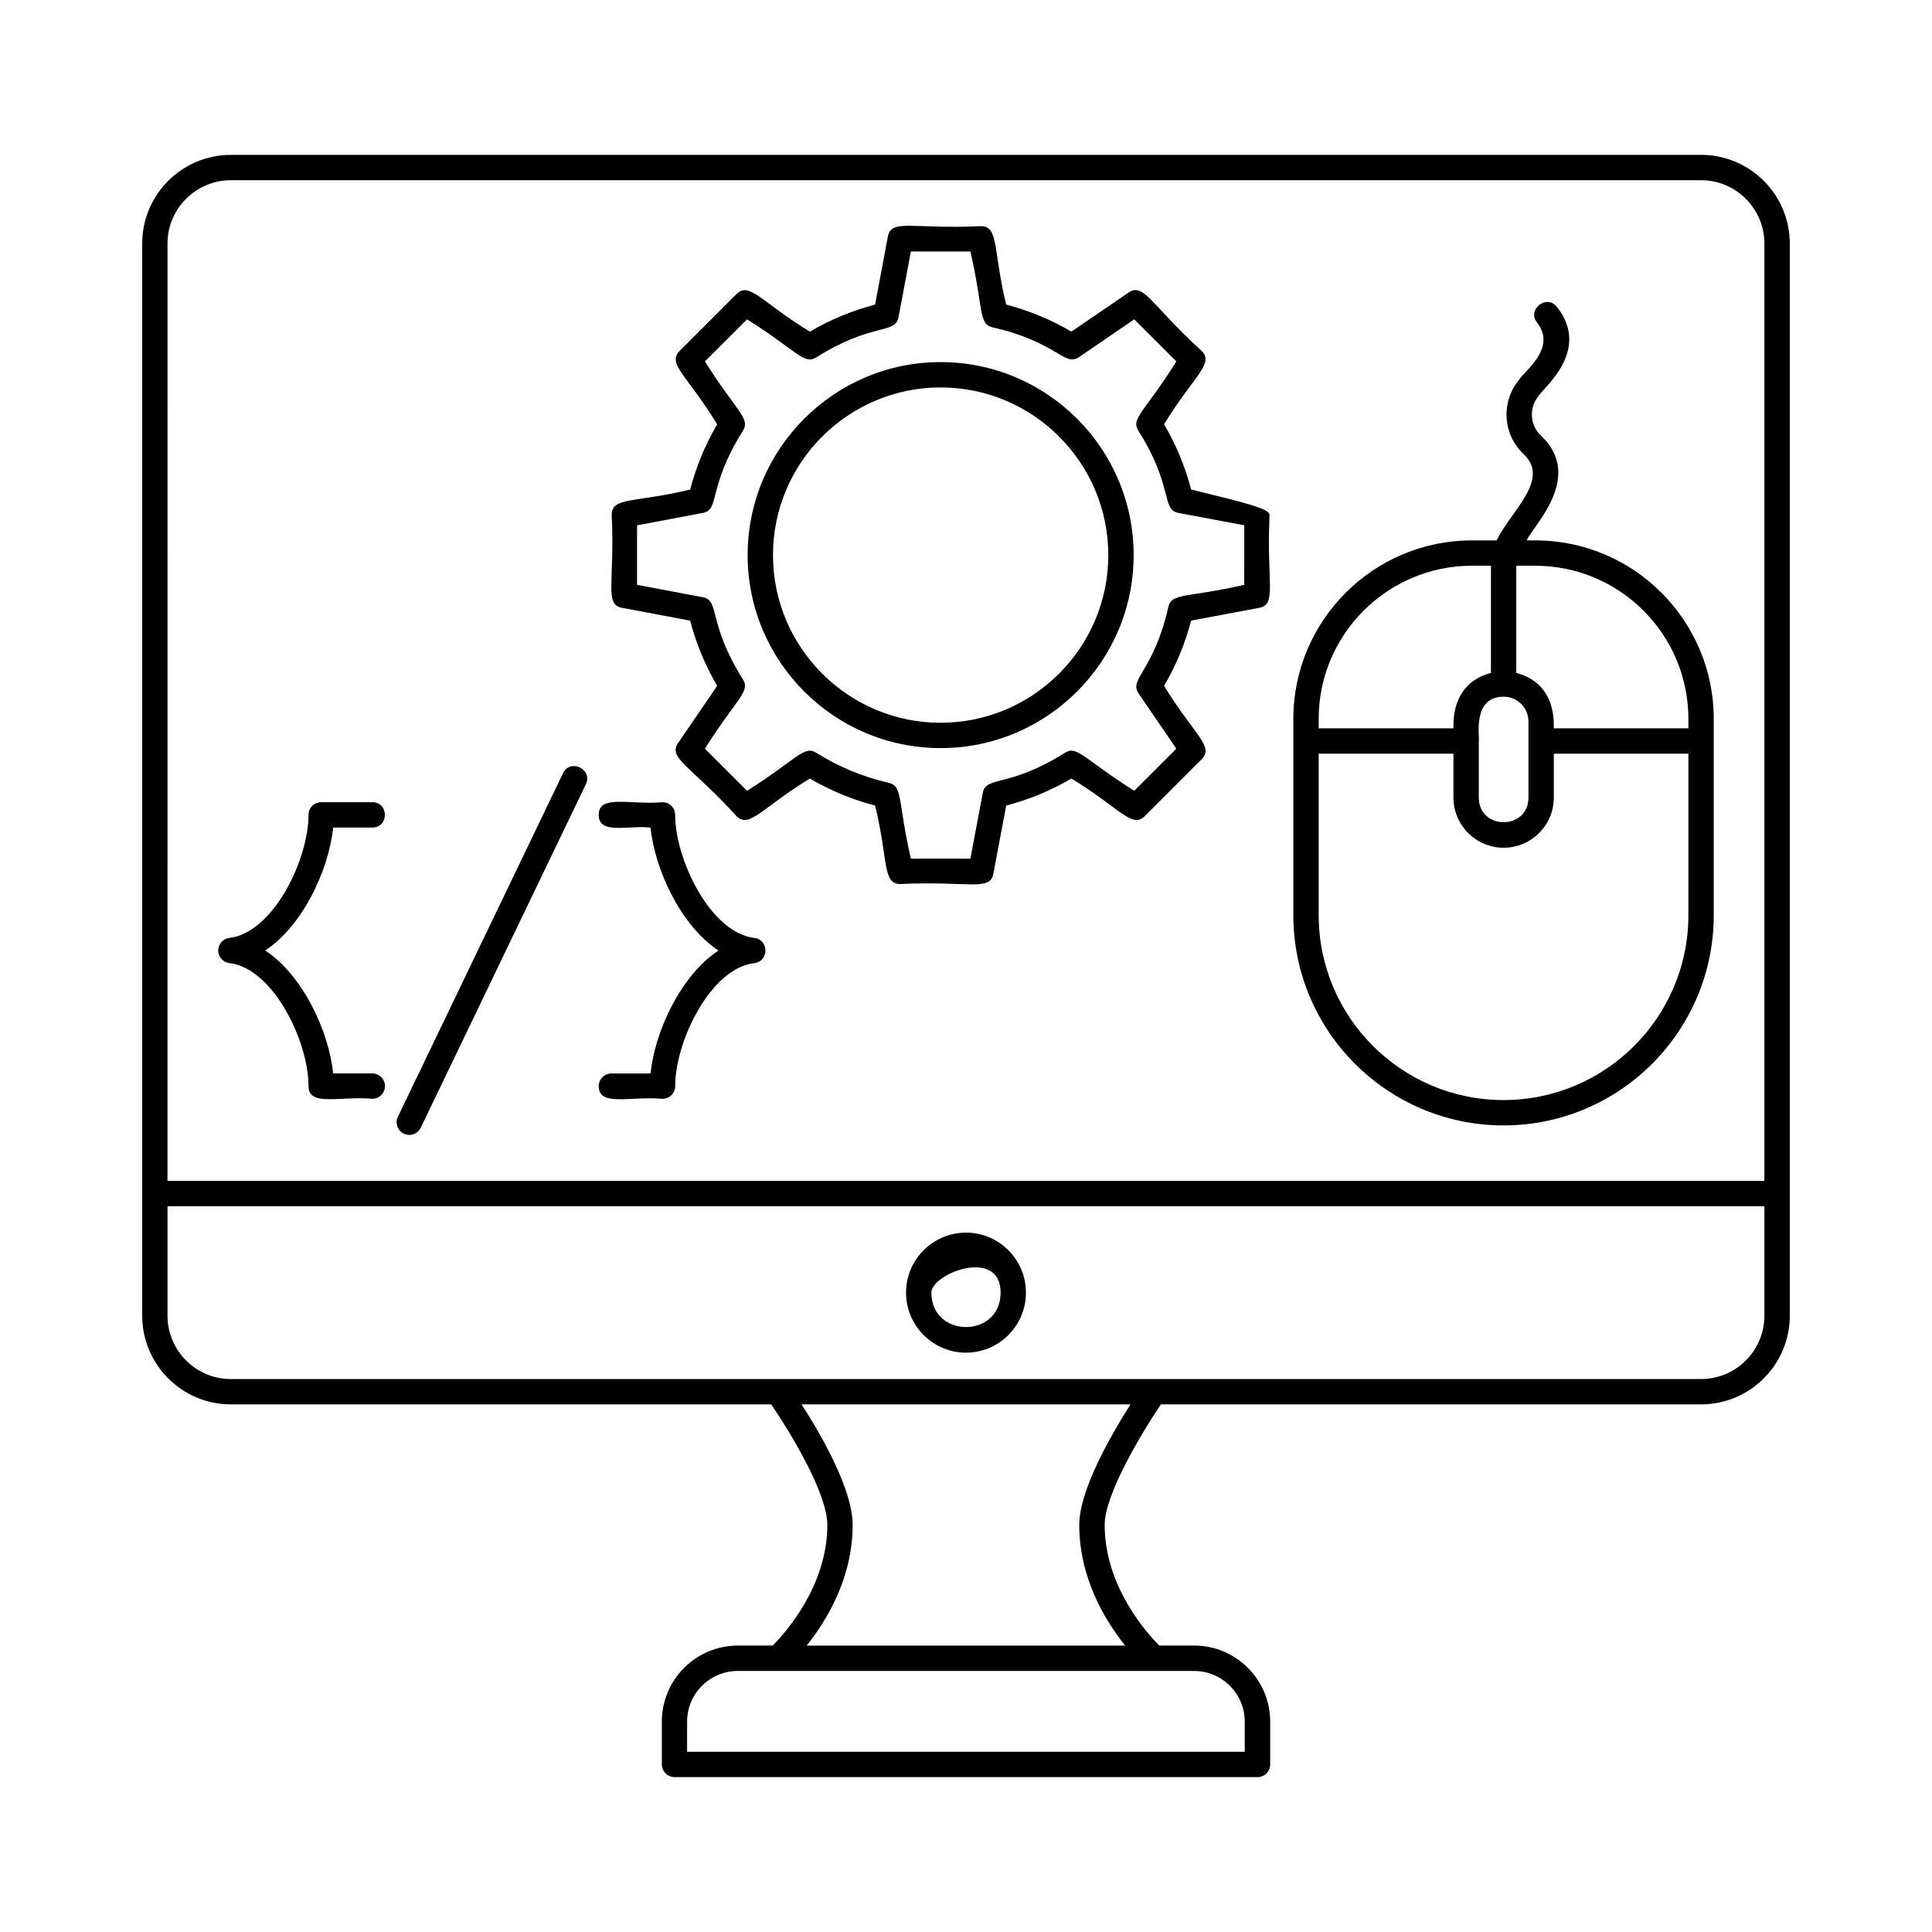
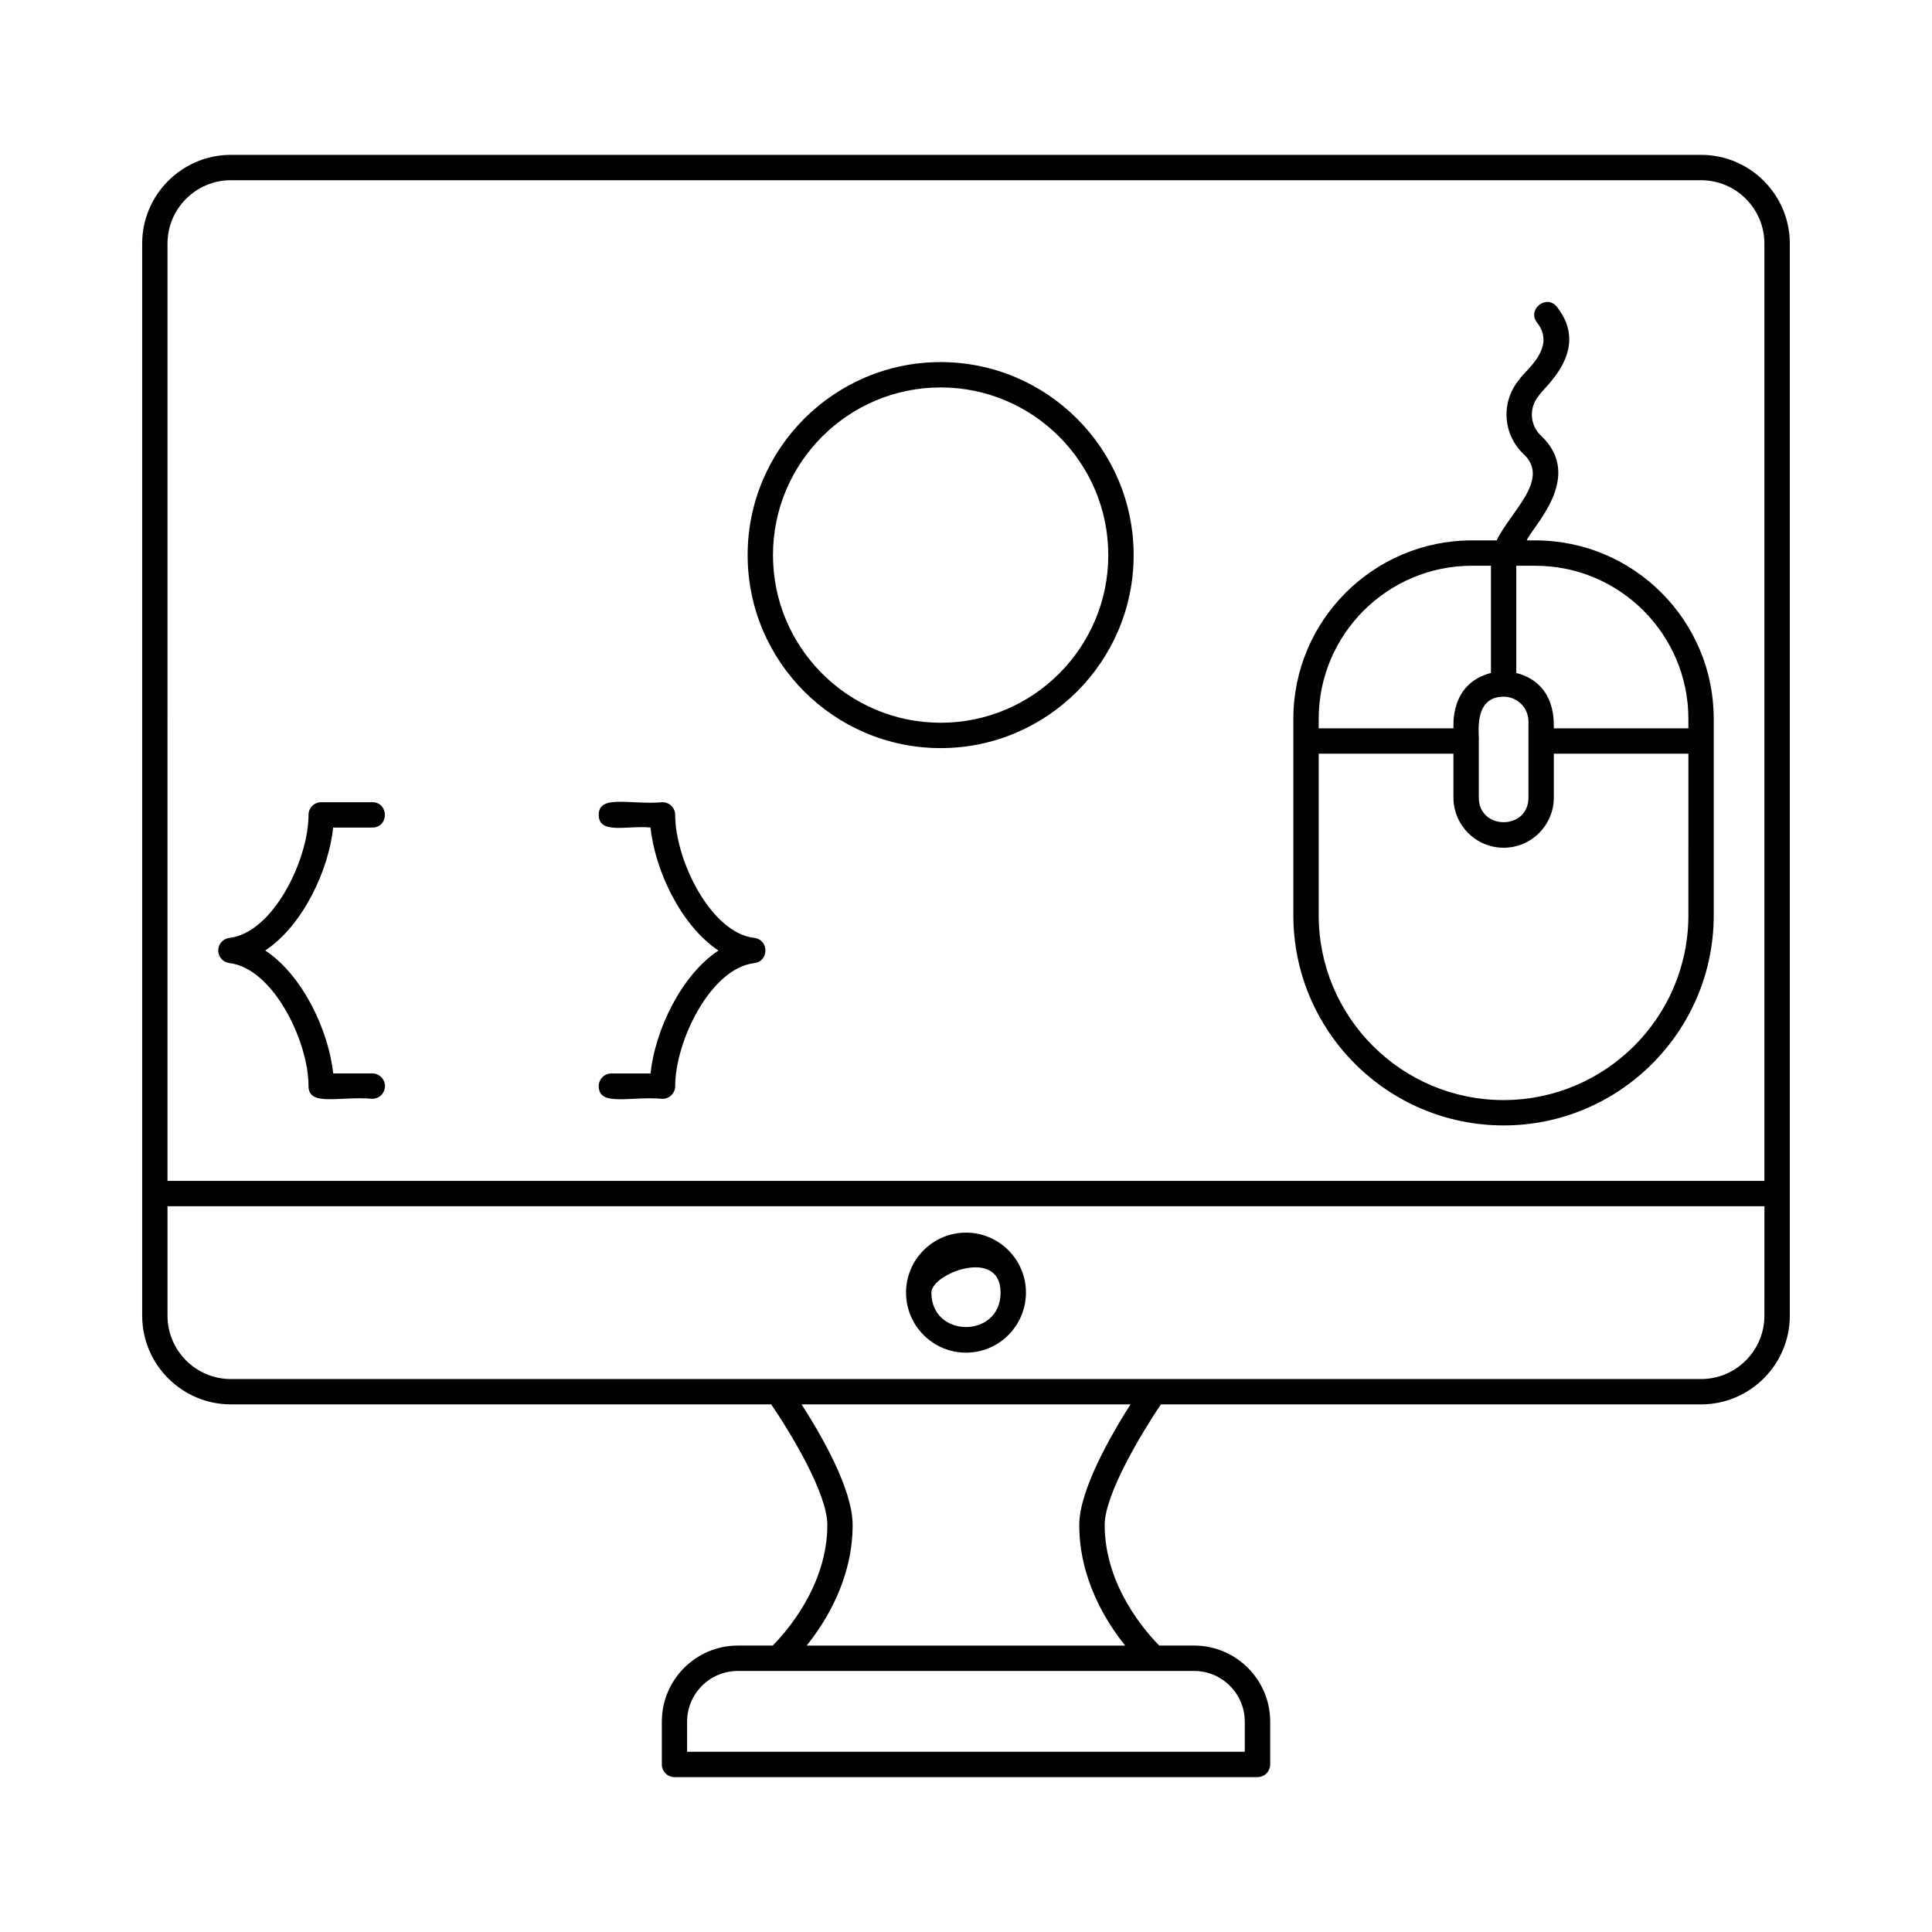
<svg xmlns="http://www.w3.org/2000/svg" fill="#000000" width="800px" height="800px" version="1.1" viewBox="144 144 512 512">
  <g>
    <path d="m594.8 185.04h-389.61c-12.961 0-23.512 10.547-23.512 23.512v284.11c0 12.965 10.547 23.512 23.512 23.512h143.18c4.922 7.18 14.883 23.469 14.883 31.941 0 16.305-11.258 28.742-14.484 31.977h-9.223c-11.113 0-20.152 9.039-20.152 20.152v11.352c0 1.855 1.504 3.359 3.359 3.359h154.5c1.855 0 3.359-1.504 3.359-3.359v-11.352c0-11.113-9.039-20.152-20.152-20.152h-9.23c-3.227-3.219-14.48-15.617-14.48-31.977 0-8.176 9.973-24.645 14.898-31.941h143.16c12.961 0 23.512-10.547 23.512-23.512v-284.11c0-12.965-10.551-23.512-23.512-23.512zm-406.41 23.512c0-9.258 7.535-16.793 16.793-16.793h389.61c9.258 0 16.793 7.535 16.793 16.793v248.39l-423.2 0.004zm285.49 391.7v7.992h-147.79v-7.992c0-7.406 6.023-13.434 13.434-13.434h120.92c7.406 0 13.434 6.027 13.434 13.434zm-43.863-52.129c0 14.203 6.988 25.527 12.172 31.977h-84.418c5.188-6.457 12.188-17.801 12.188-31.977 0-9.539-8.453-24.07-13.535-31.941h87.168c-5.062 7.941-13.574 22.668-13.574 31.941zm181.57-55.453c0 9.258-7.535 16.793-16.793 16.793h-389.61c-9.258 0-16.793-7.535-16.793-16.793v-29.008h423.2z" />
-     <path d="m459.66 273.73c-1.586-6.074-3.984-11.867-7.16-17.281 7.711-12.703 13.375-16.031 9.965-19.438-13.402-12.195-15.348-18.227-19.363-15.492l-15.172 10.363c-5.414-3.176-11.211-5.574-17.281-7.16-3.535-14.457-1.883-20.789-6.699-20.789-18.043 0.852-23.75-2.031-24.645 2.738l-3.398 18.055c-6.074 1.586-11.871 3.984-17.281 7.16-12.707-7.719-16.027-13.375-19.438-9.965l-15.094 15.094c-3.406 3.406 2.242 6.719 9.969 19.441-3.18 5.418-5.578 11.211-7.164 17.281-14.434 3.527-20.789 1.875-20.789 6.699 0.852 18.039-2.035 23.742 2.738 24.645l18.051 3.394c1.586 6.066 3.984 11.863 7.164 17.281l-10.363 15.172c-2.738 4.008 3.336 6.004 15.492 19.363 3.406 3.402 6.691-2.227 19.438-9.965 5.41 3.176 11.207 5.574 17.281 7.16 3.535 14.457 1.883 20.789 6.699 20.789 18.043-0.852 23.75 2.031 24.645-2.738l3.398-18.055c6.07-1.586 11.867-3.984 17.281-7.16 12.707 7.715 16.035 13.375 19.441 9.965l15.09-15.094c3.41-3.41-2.25-6.727-9.965-19.438 3.176-5.414 5.574-11.211 7.16-17.281l18.051-3.394c4.773-0.902 1.887-6.613 2.738-24.645 0-1.625-6.363-3.18-20.789-6.707zm14.07 25.258c-15.16 3.473-19.238 2.082-20.098 5.84-3.859 17.047-10.535 19.074-7.906 22.926l10.016 14.66-11.152 11.152c-13.164-8.258-15.094-12.129-18.344-10.082-14.867 9.375-20.941 6.051-21.797 10.625l-3.285 17.445h-15.777c-3.461-15.105-2.094-19.25-5.84-20.098-6.836-1.551-13.309-4.231-19.238-7.969-3.266-2.062-5.254 1.871-18.344 10.082l-11.156-11.152c8.215-13.094 12.133-15.098 10.082-18.348-9.402-14.91-6.039-20.934-10.629-21.797l-17.441-3.285 0.004-15.773 17.441-3.285c4.602-0.863 1.211-6.863 10.629-21.797 2.062-3.266-1.973-5.414-10.082-18.348l11.156-11.152c13.094 8.215 15.082 12.141 18.344 10.082 14.809-9.336 20.938-6.039 21.797-10.625l3.285-17.445h15.777c3.461 15.105 2.094 19.25 5.84 20.098 17.105 3.879 19.07 10.543 22.926 7.902l14.66-10.016 11.152 11.152c-8.375 13.359-12.129 15.098-10.078 18.348 9.375 14.867 6.027 20.93 10.629 21.797l17.441 3.281z" />
    <path d="m393.28 239.96c-28.203 0-51.148 22.945-51.148 51.148s22.945 51.148 51.148 51.148 51.148-22.945 51.148-51.148-22.941-51.148-51.148-51.148zm0 95.578c-24.5 0-44.43-19.93-44.43-44.43s19.934-44.434 44.43-44.434c24.5 0 44.43 19.934 44.43 44.434s-19.93 44.43-44.43 44.43z" />
    <path d="m550.87 287.21h-2.277c1.332-3.481 15.469-16.762 3.785-27.754-2.977-2.797-3.242-7.434-0.605-10.555 0.965-1.945 14.023-11.875 4.848-23.555-2.754-3.5-8.02 0.664-5.281 4.148 5.336 6.789-3.473 12.902-4.703 15.07-4.934 5.848-4.434 14.535 1.137 19.781 7.164 6.738-3.383 15.082-7.144 22.863h-6.551c-26.098 0-47.328 21.215-47.328 47.293v52.059c0 30.707 24.98 55.688 55.723 55.688 30.703 0 55.684-24.98 55.684-55.688v-52.062c0.004-26.07-21.207-47.289-47.285-47.289zm-1.812 68.152c0 8.715-13.164 8.699-13.164 0v-14.98c0.273-1.086-1.816-11.754 6.582-11.754 3.633 0 6.582 2.953 6.582 6.582v20.152zm-55.59-20.859c0-22.371 18.219-40.574 40.609-40.574h5.039v28.406c-11.133 2.91-9.832 14.348-9.941 14.684h-35.707zm97.973 52.059c0 27.004-21.965 48.969-49.004 48.969-27 0-48.969-21.969-48.969-48.969v-42.824h35.707v11.621c0 7.336 5.965 13.301 13.301 13.301 7.336 0 13.301-5.965 13.301-13.301v-11.621h35.668zm0-49.539h-35.668c-0.137-0.336 1.285-11.758-9.941-14.684v-28.406h5.039c22.371 0 40.57 18.199 40.57 40.574z" />
    <path d="m232.29 363.31h10.371c4.445 0 4.441-6.719 0-6.719h-13.543c-1.855 0-3.359 1.504-3.359 3.359 0 11.906-9.387 31.25-20.957 32.605-1.691 0.199-2.969 1.633-2.969 3.336s1.277 3.137 2.969 3.336c11.57 1.355 20.957 20.695 20.957 32.602 0 5.539 8.332 2.598 16.902 3.359 1.855 0 3.359-1.504 3.359-3.359s-1.504-3.359-3.359-3.359h-10.367c-1.191-11.371-8.09-26.016-18.004-32.582 9.914-6.562 16.812-21.207 18-32.578z" />
    <path d="m343.89 392.56c-11.57-1.355-20.961-20.699-20.961-32.605 0-1.855-1.504-3.359-3.359-3.359-8.562 0.762-16.902-2.184-16.902 3.359 0 5.336 7.758 2.703 13.727 3.359 1.191 11.371 8.09 26.016 18.004 32.582-9.914 6.562-16.812 21.207-18.004 32.582h-10.367c-1.855 0-3.359 1.504-3.359 3.359 0 5.539 8.332 2.598 16.902 3.359 1.855 0 3.359-1.504 3.359-3.359 0-11.906 9.391-31.25 20.961-32.602 3.938-0.465 3.938-6.215 0-6.676z" />
-     <path d="m293.2 348.93-43.754 91.023c-1.078 2.238 0.57 4.812 3.023 4.812 1.254 0 2.453-0.699 3.031-1.902l43.754-91.023c1.93-4.016-4.144-6.906-6.055-2.91z" />
-     <path d="m400 502.47c8.762 0 15.887-7.141 15.887-15.922 0-8.758-7.129-15.887-15.887-15.887-8.762 0-15.887 7.129-15.887 15.887-0.004 8.781 7.125 15.922 15.887 15.922zm9.168-15.918c0 12.184-18.344 12.164-18.344 0 0.004-5.059 18.344-12.121 18.344 0z" />
+     <path d="m400 502.47c8.762 0 15.887-7.141 15.887-15.922 0-8.758-7.129-15.887-15.887-15.887-8.762 0-15.887 7.129-15.887 15.887-0.004 8.781 7.125 15.922 15.887 15.922m9.168-15.918c0 12.184-18.344 12.164-18.344 0 0.004-5.059 18.344-12.121 18.344 0z" />
  </g>
</svg>